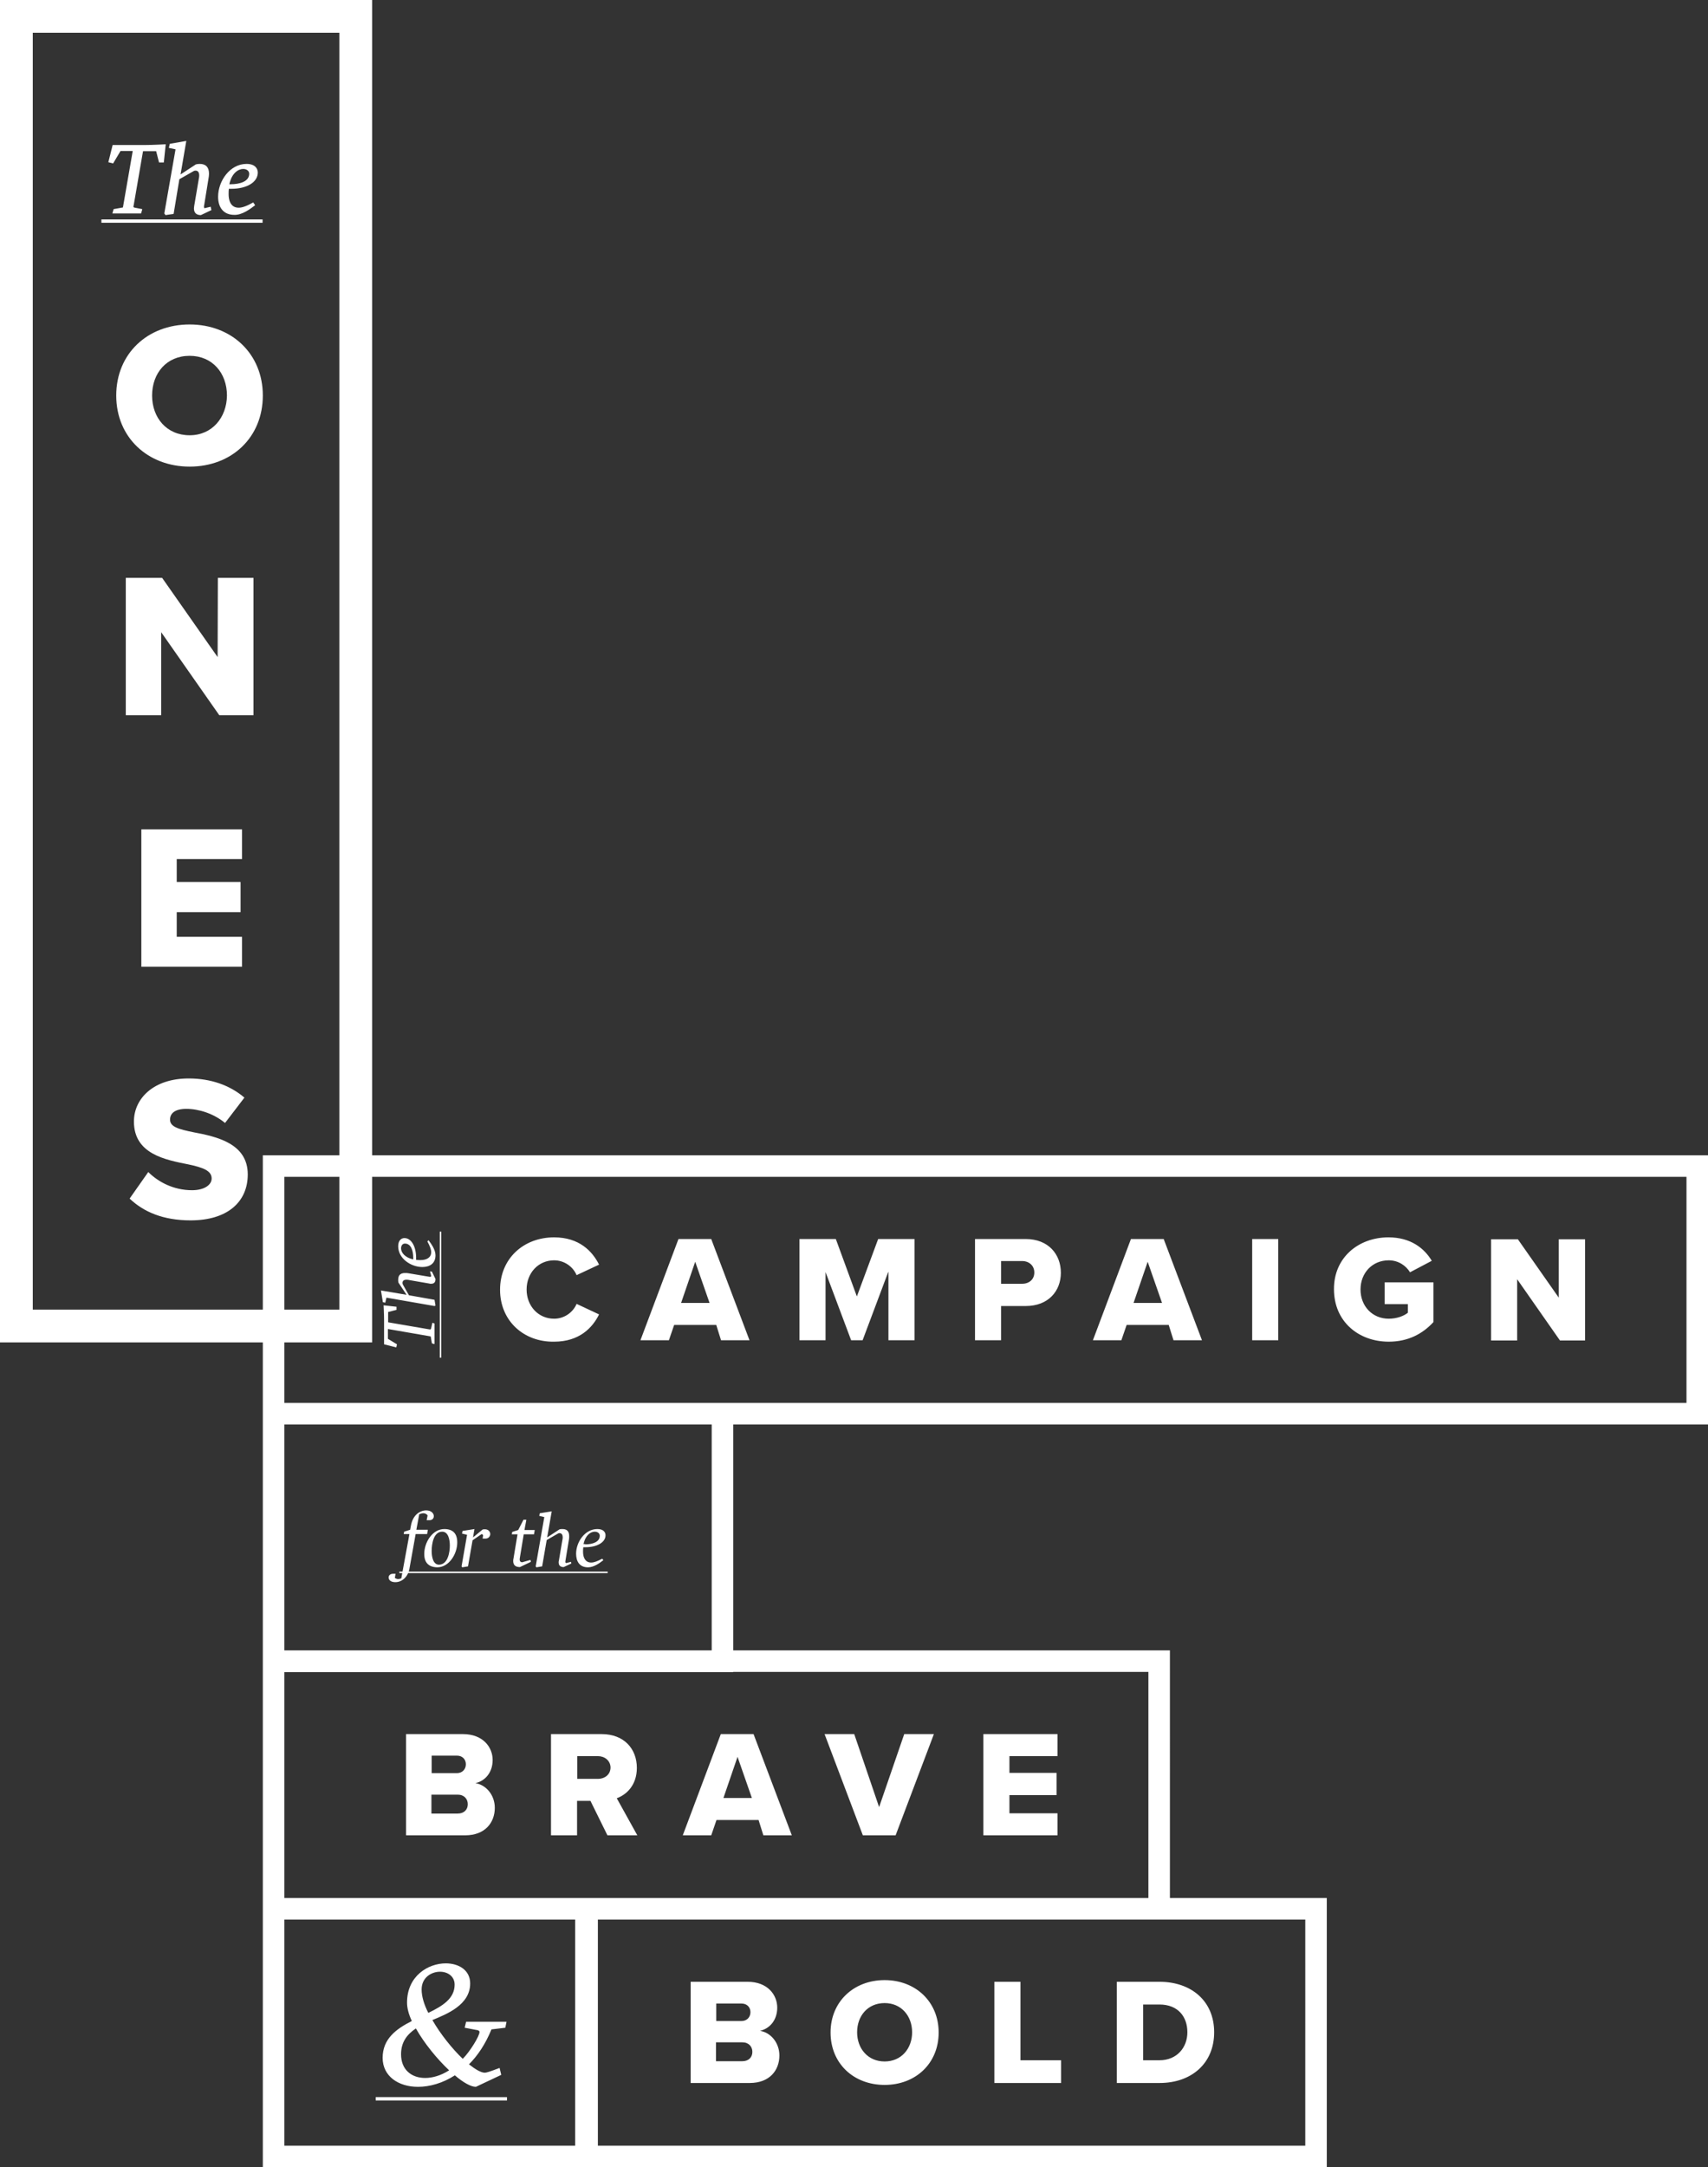
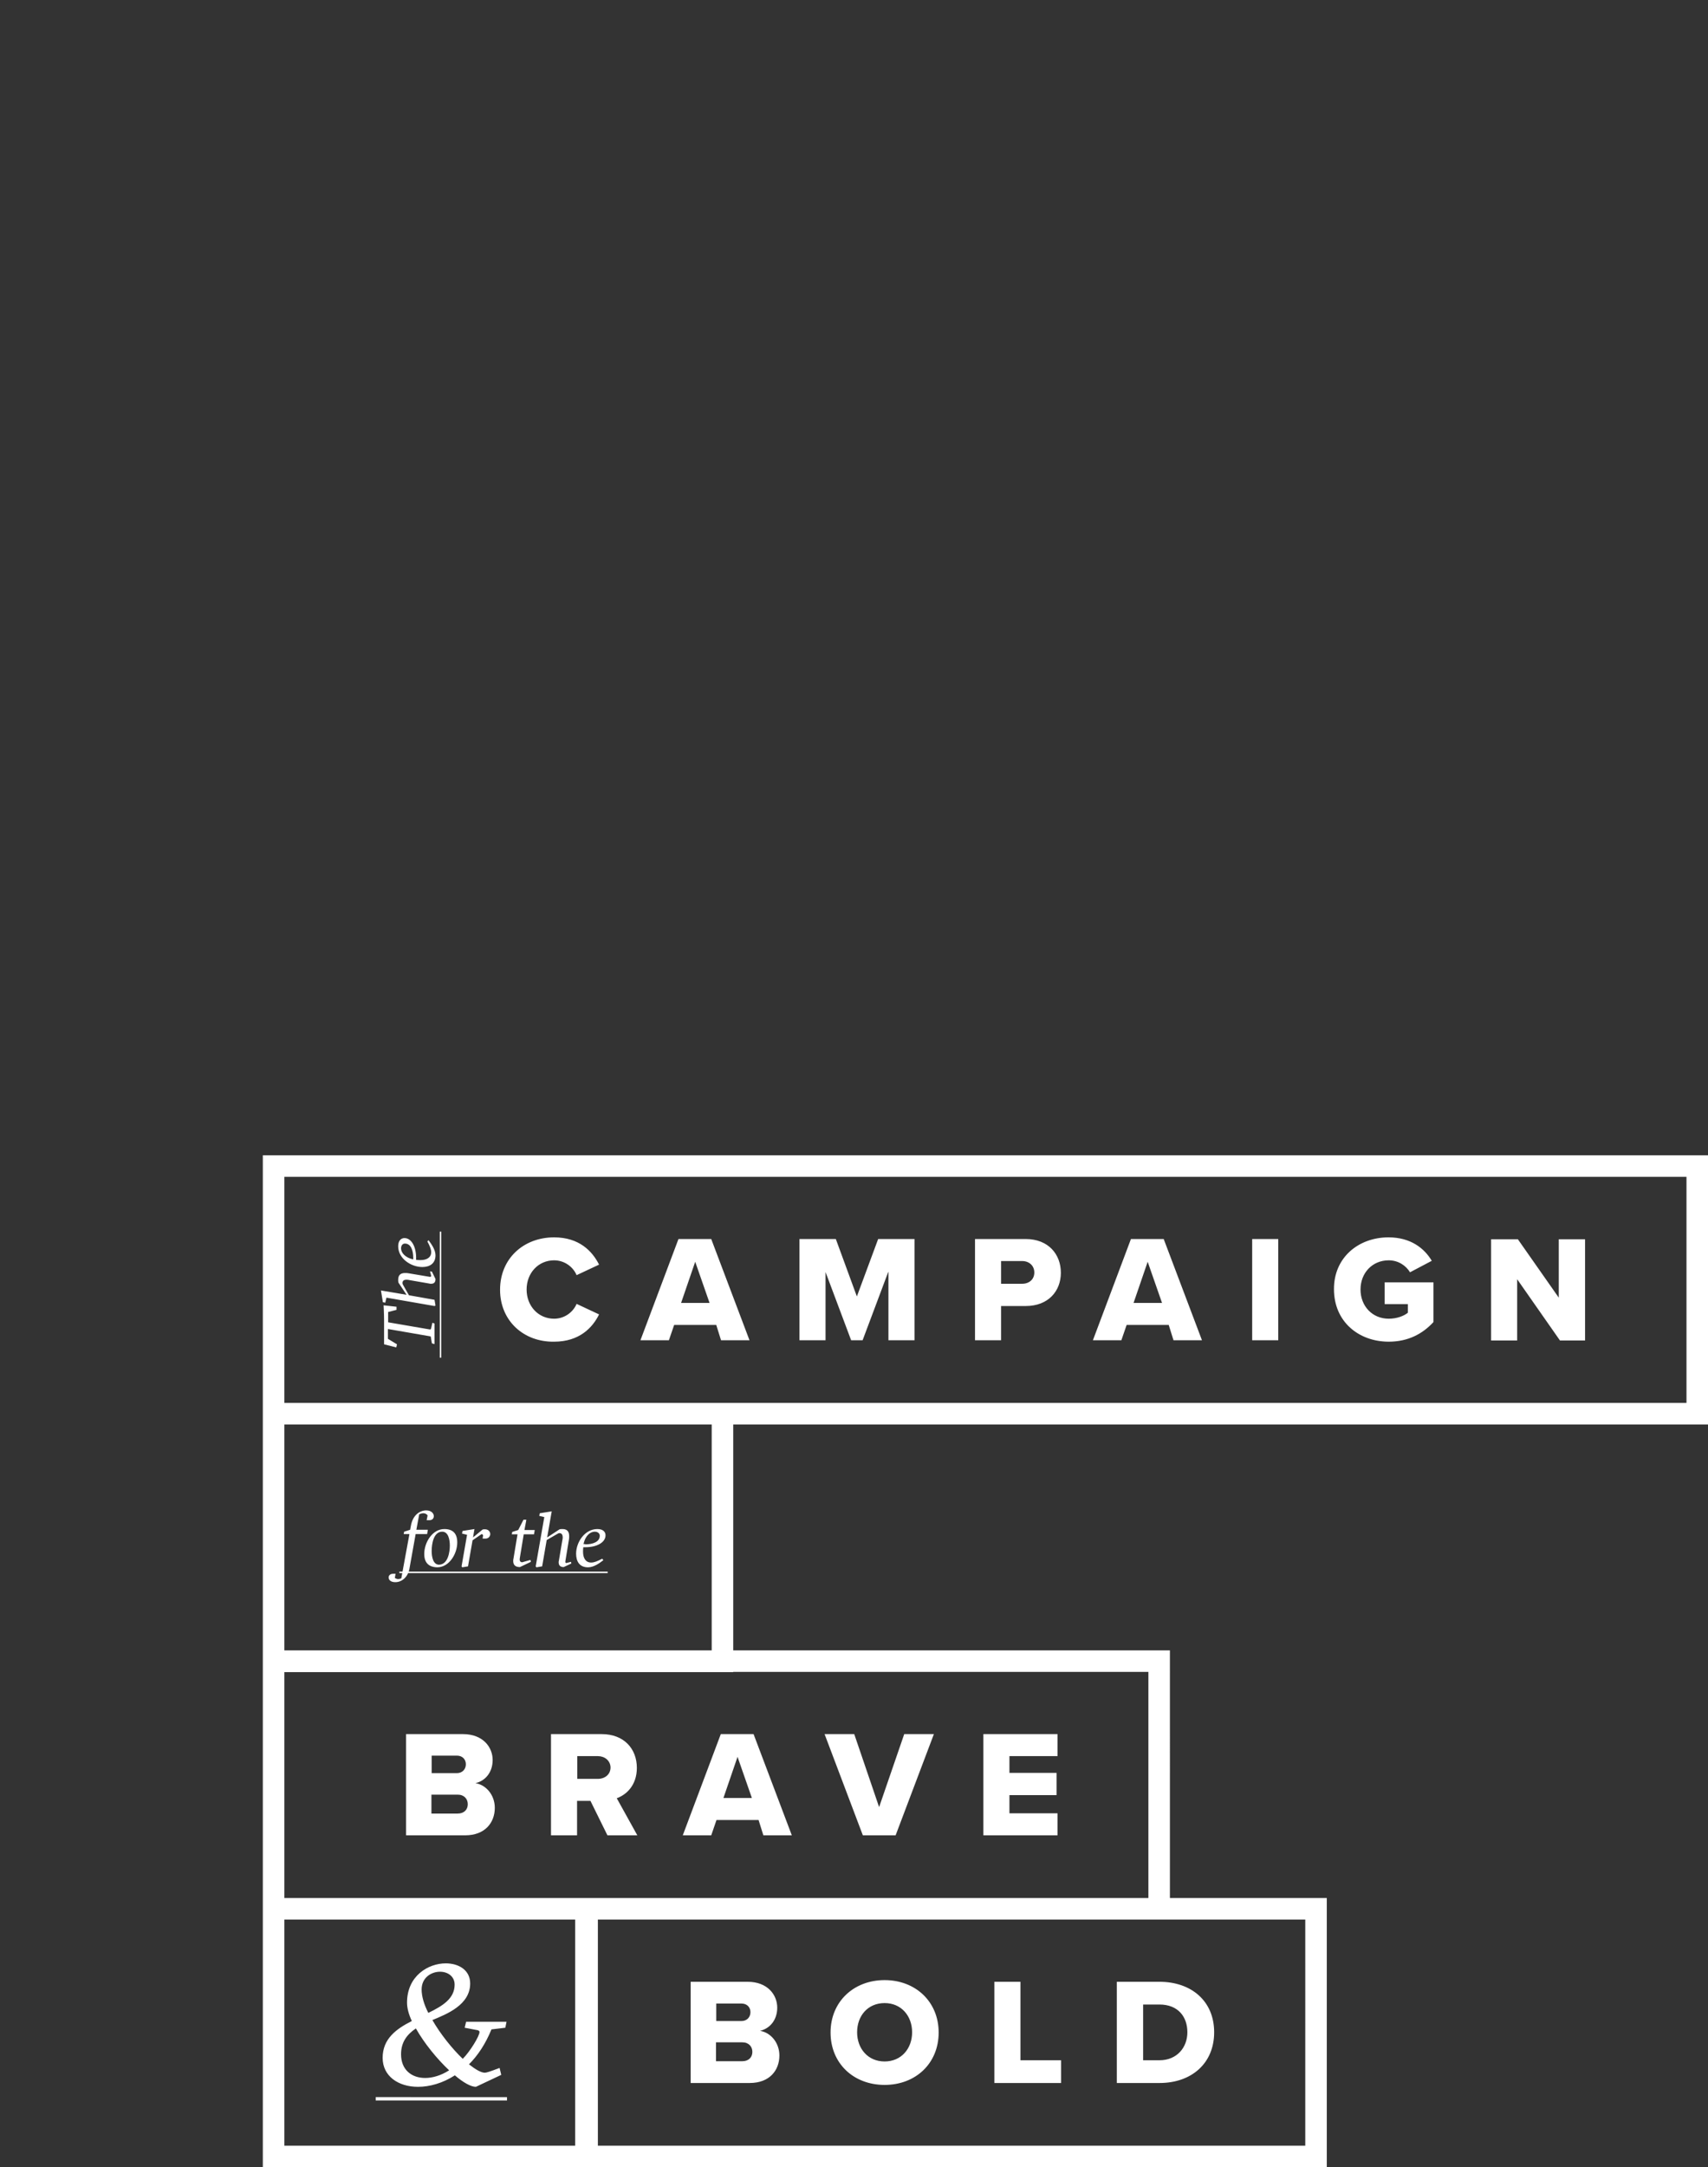
<svg xmlns="http://www.w3.org/2000/svg" version="1.1" id="Layer_1" x="0px" y="0px" viewBox="0 0 714.2 905.7" style="enable-background:new 0 0 714.2 905.7;" xml:space="preserve">
  <rect x="0" y="0" width="714.2" height="905.7" fill="#333333" stroke="none" />
  <style type="text/css">
	.st0{fill:#FFFFFF;}
</style>
-   <path class="st0" d="M79.3,135.6c-17.6,0-30.7,12.2-30.7,29.7S61.8,195,79.3,195c17.6,0,30.6-12.2,30.6-29.7S96.8,135.6,79.3,135.6z   M79.3,181.9c-9.6,0-15.7-7.3-15.7-16.6c0-9.4,6.1-16.6,15.7-16.6c9.5,0,15.6,7.2,15.6,16.6C94.8,174.5,88.7,181.9,79.3,181.9z   M103.6,490.8c0,11.5-8.5,19.2-23.9,19.2c-11.6,0-19.7-3.6-25.5-9.1l7.8-11.1c4.1,4.1,10.5,7.6,18.3,7.6c5.1,0,8.2-2.2,8.2-4.9  c0-3.3-3.7-4.6-9.8-5.9c-9.5-1.9-22.7-4.3-22.7-17.9c0-9.6,8.2-18,22.9-18c9.2,0,17.2,2.8,23.3,8l-8.1,10.6  c-4.8-4-11.1-5.9-16.2-5.9c-4.9,0-6.8,2-6.8,4.5c0,3,3.5,4,9.9,5.3C90.5,475,103.6,477.8,103.6,490.8z M73.9,359v9.6h26.7v12.6H73.9  v10.3h27.3V404H59.1v-57.4h42.1V359H73.9z M91.1,241.5H106v57.4H91.7l-24.3-34.7v34.7H52.6v-57.4h15.2L91,274.6L91.1,241.5  L91.1,241.5z M141.9,0H13.7H0v13.7v533.6V561h13.7h128.2h13.7v-13.7V13.7V0H141.9z M141.9,547.3H13.7V13.7h128.2V547.3z M56.4,86.8  c-0.6-0.1-0.6-0.3-0.6-0.5c0-0.1,0-0.3,0.1-0.5l3.9-22.6h5.5l1.2,4.7h2l0.8-7.6h-0.2c0,0-5,0.3-8.4,0.3H47.1l-1.8,7.2l2,0.5l3.1-5.2  h5.1l-4.1,23.6l-3.9,0.7L47,89.2h12l0.5-1.8L56.4,86.8z M75,74.9l5.8-3.3c0.3-0.2,0.6-0.3,0.9-0.3c1.1,0,1.6,0.7,1.6,2.1  c0,0.5-0.1,1-0.2,1.5l-1.9,11.2c0,0.3-0.1,0.7-0.1,1c0,1.8,1,2.8,2.9,2.8l4.4-2.1l-0.3-1.4L85.6,87c-0.2,0-0.3-0.1-0.3-0.6  c0-0.2,0-0.6,0.1-0.8l1.8-11.1c0.1-0.6,0.2-1.2,0.2-1.9c0-2.7-1.3-4.1-3.9-4.1c-0.6,0-1.2,0.1-1.6,0.2l-6.4,4.2l2.4-14L71,60.1  l-0.4,1.7l2.8,0.6l-4.7,26.8l0.5,0.7l3.4-0.5L75,74.9z M106.5,85.9l0.2-0.1l-0.8-1.2l-0.2,0.1c-2.7,1.5-4.5,2.1-5.9,2.1  c-3.8,0-4.2-3.9-4.2-5.6c0-0.8,0-1.6,0.1-2.3h1c6.6,0,11.1-2.8,11.1-6.8c0-1.7-1.2-3.6-4.7-3.6c-7,0-11.9,7.2-11.9,13.7  c0,4.8,2.5,7.6,6.8,7.6C101.3,89.9,104.8,87.2,106.5,85.9z M95.9,77c1-4.7,3.8-6.4,5.8-6.4c1.4,0,2.5,0.8,2.5,2c0,3.3-4,4.4-7.8,4.4  H95.9z M109.8,91.7H42.4v1.4h67.4V91.7z" />
  <path class="st0" d="M181.7,553.1v8.6l-1.1-0.3l-0.5-2.9l-17.9-3.1v4.1l3.8,2.3l-0.3,1.3l-5.1-1.3v-10c0-2.6-0.2-6.3-0.2-6.3  l5.4,0.6v1.3l-3.5,0.9v4.3l16.9,2.9c0.2,0,0.5,0.1,0.6,0.1c0.3,0,0.4-0.2,0.5-0.6l0.5-2.2L181.7,553.1z M180.6,531.4l1.5,3.1  c0,1.4-0.6,2-1.9,2c-0.2,0-0.5,0-0.7-0.1l-8.1-1.4c-0.4-0.1-0.9-0.2-1.4-0.2c-0.9,0-1.7,0.3-1.7,1.4c0,0.2,0.1,0.5,0.2,0.7l2.5,4.4  l10.7,1.9l0.4,2.4l-0.4,0.2l-20.1-3.5l-0.5,2.1l-1-0.2l-0.8-4.9l10.7,1.8l-3.4-5.1c-0.1-0.4-0.1-0.8-0.1-1.2c0-2.2,1.3-2.8,2.9-2.8  c0.5,0,0.9,0,1.4,0.1l8.3,1.4c0.2,0,0.5,0.1,0.6,0.1c0.4,0,0.6-0.1,0.6-0.4l-0.5-1.9L180.6,531.4z M179.2,518.3  c1.1,1.5,2.9,3.9,2.9,6.3c0,3.5-2.5,4.9-5.5,4.9c-4.7,0-10.1-3.5-10.1-8.7c0-2.5,1.4-3.4,2.6-3.4c3,0,4.9,3.7,4.9,8.2v0.9  c0.6,0.1,1.2,0.1,1.9,0.1c2.4,0,4.4-1,4.4-3.3c0-1.1-0.5-2.5-1.6-4.5L179.2,518.3z M172.8,525.7c0-3.2-1-6-3.5-6c-1,0-1.6,0.9-1.6,2  c0,1.6,1.4,3.8,5.1,4.6V525.7z M184.5,567.4h-0.6v-3.1h0.6V567.4z M184.5,564.3h-0.6v-34.9h0.6V564.3z M184.5,529.5h-0.6v-14.8h0.6  V529.5z M288.6,828.2h24c8.4,0,12.4,5.5,12.4,10.8c0,5.3-3.2,8.8-7.2,9.7c4.5,0.7,8.1,5,8.1,10.3c0,6.2-4.1,11.5-12.4,11.5h-24.7  V828.2z M310.1,844.6c2.2,0,3.7-1.6,3.7-3.7c0-2.1-1.5-3.6-3.7-3.6h-10.6v7.3H310.1z M310.4,861.4c2.6,0,4.2-1.6,4.2-3.9  c0-2.2-1.5-4-4.2-4h-11v7.9H310.4z M369.9,827.5c12.9,0,22.6,9,22.6,21.9s-9.6,21.9-22.6,21.9s-22.6-9-22.6-21.9  S357,827.5,369.9,827.5z M369.9,837.1c-7,0-11.5,5.3-11.5,12.2c0,6.8,4.5,12.2,11.5,12.2c7,0,11.5-5.4,11.5-12.2  C381.4,842.5,376.9,837.1,369.9,837.1z M415.8,828.2h10.9V861h17v9.5h-27.9V828.2z M467,828.2h17.8c13.3,0,22.9,8,22.9,21.1  c0,13.1-9.6,21.2-22.8,21.2H467V828.2z M484.8,861c7.4,0,11.7-5.4,11.7-11.7c0-6.5-3.9-11.6-11.7-11.6H478V861H484.8z M169.6,724.7  h24c8.4,0,12.4,5.5,12.4,10.8c0,5.3-3.2,8.8-7.2,9.7c4.5,0.7,8.1,5,8.1,10.3c0,6.2-4.1,11.5-12.4,11.5h-24.7V724.7z M191.1,741  c2.2,0,3.7-1.6,3.7-3.7s-1.5-3.6-3.7-3.6h-10.6v7.3H191.1z M191.4,757.9c2.6,0,4.2-1.6,4.2-3.9c0-2.2-1.5-4-4.2-4h-11v7.9H191.4z   M246.9,752.6h-5.6V767h-10.9v-42.3h21.2c9.4,0,14.7,6.2,14.7,14.1c0,7.4-4.5,11.3-8.4,12.7l8.6,15.5H254L246.9,752.6z M250,733.9  h-8.6v9.5h8.6c2.9,0,5.3-1.8,5.3-4.8C255.2,735.7,252.8,733.9,250,733.9z M317.2,760.6h-17.6l-2.2,6.4h-11.9l15.9-42.3h13.7l16,42.3  h-11.9L317.2,760.6z M302.5,751.4h11.9l-6-17.2L302.5,751.4z M344.8,724.7h12.4l10.4,30.5l10.5-30.5h12.4l-16,42.3h-13.7  L344.8,724.7z M411.2,724.7h31v9.2h-20.1v7h19.7v9.3h-19.7v7.6h20.1v9.2h-31V724.7z M209.1,539c0-13.1,9.9-21.9,22.6-21.9  c10.5,0,16,5.8,18.8,11.4l-9.4,4.4c-1.4-3.4-5-6.2-9.4-6.2c-6.6,0-11.5,5.3-11.5,12.2c0,6.9,4.9,12.2,11.5,12.2c4.4,0,8-2.8,9.4-6.2  l9.4,4.4c-2.7,5.5-8.2,11.4-18.8,11.4C219,560.9,209.1,552,209.1,539z M299.5,553.7h-17.6l-2.2,6.4h-11.9l15.9-42.3h13.7l16,42.3  h-11.9L299.5,553.7z M284.8,544.5h11.9l-6-17.2L284.8,544.5z M371.4,531.6l-10.7,28.5h-4.8l-10.7-28.5v28.5h-10.9v-42.3h15.2l8.8,24  l8.9-24h15.2v42.3h-10.9V531.6z M407.7,517.8h21.2c9.5,0,14.7,6.4,14.7,14.1c0,7.6-5.2,13.9-14.7,13.9h-10.3v14.3h-10.9V517.8z   M427.4,527h-8.8v9.5h8.8c2.9,0,5.1-1.8,5.1-4.7C432.5,528.9,430.3,527,427.4,527z M488.7,553.7h-17.6l-2.2,6.4h-11.9l15.9-42.3  h13.7l16,42.3h-11.9L488.7,553.7z M474,544.5h11.9l-6-17.2L474,544.5z M523.6,517.8h10.9v42.3h-10.9V517.8z M580.6,517.1  c9.3,0,15,4.6,18.1,9.8l-9.1,4.8c-1.7-2.8-4.9-5-8.9-5c-6.9,0-11.8,5.3-11.8,12.2c0,6.9,4.9,12.2,11.8,12.2c3.3,0,6.3-1.1,8-2.5  v-3.6h-9.7v-9.1h20.4v16.6c-4.6,5-10.7,8.2-18.7,8.2c-12.6,0-22.9-8.4-22.9-21.9C557.7,525.6,568,517.1,580.6,517.1z M634.4,534.6  v25.6h-10.9v-42.3h11.2l17.1,24.4v-24.4h11v42.3h-10.5L634.4,534.6z M171.2,641.1h-2.4l0.2-1l2.5-0.8l0.3-1.6  c0.8-4.7,3.9-6.5,6.4-6.5c2.2,0,3.2,1.3,3.2,2.4c0,0.9-0.6,1.7-1.8,1.7h-1.2l0.4-2c-0.4-0.6-1.1-0.9-1.8-0.9c-0.5,0-1.1,0.2-1.7,0.4  l-1.2,6.5h4.8l-0.3,1.8h-4.8l-2.6,14.5c-0.5,3-2.8,5.6-5.9,5.6c-2,0-2.8-1-2.8-2c0-0.8,0.7-1.5,1.8-1.5h1.1l-0.3,1.7  c0.4,0.3,0.9,0.5,1.4,0.5c0.4,0,0.8-0.1,1.3-0.3L171.2,641.1z M177.4,649.4c0-4.8,3.4-10.4,8.4-10.4c3.7,0,5.4,2,5.4,5.6  c0,4.8-3.4,10.4-8.4,10.4C179.1,654.9,177.4,652.9,177.4,649.4z M188.1,645.9c0-2.4-0.6-5.8-3.2-5.8c-3.6,0-4.4,5.1-4.4,8.1  c0,2.4,0.6,5.7,3.1,5.7C187.4,653.8,188.1,648.4,188.1,645.9z M195.7,654.6l-2.4,0.4l-0.3-0.4l2.3-13.2l-2.1-0.5l0.2-1.1l5-0.8  l-0.6,3.5l4-3.3c0.3-0.1,0.7-0.1,1-0.1c1.4,0,2.2,1,2.2,2c0,0.9-0.7,1.9-2,1.9h-1.2l0.1-0.7c0-0.2,0.1-0.4,0.1-0.5  c0-0.4-0.2-0.6-0.6-0.7l-3.8,2.6L195.7,654.6z M217.4,654.9c-1.9,0-2.8-0.9-2.8-2.5c0-0.3,0-0.7,0.1-1l1.7-10.2h-2.4l0.2-1l2.5-0.8  l2.2-4.3h1.2l-0.8,4.3h4.3l-0.3,1.8h-4.3l-1.6,9.7c0,0.3-0.1,0.5-0.1,0.7c0,0.8,0.3,1.2,1,1.3l3.5-1l0.2,0.8L217.4,654.9z   M238.9,653.4l-3.2,1.5c-1.4,0-2.1-0.7-2.1-2c0-0.2,0-0.5,0.1-0.7l1.4-8.3c0.1-0.4,0.2-0.9,0.2-1.4c0-0.9-0.3-1.8-1.4-1.8  c-0.2,0-0.5,0.1-0.8,0.3l-4.5,2.6l-1.9,11l-2.4,0.4l-0.3-0.4l3.6-20.6l-2.1-0.5l0.2-1.1l5-0.8l-1.9,10.9l5.2-3.4  c0.4-0.1,0.8-0.1,1.2-0.1c2.2,0,2.8,1.3,2.8,3c0,0.5,0,0.9-0.1,1.4l-1.4,8.5c0,0.2-0.1,0.5-0.1,0.7c0,0.4,0.1,0.6,0.4,0.6l2-0.5  L238.9,653.4z M252.3,652c-1.5,1.2-4,3-6.4,3c-3.6,0-5-2.5-5-5.7c0-4.8,3.6-10.3,8.9-10.3c2.6,0,3.4,1.4,3.4,2.6c0,3.1-3.8,5-8.4,5  h-0.9c-0.1,0.6-0.1,1.2-0.1,1.9c0,2.5,1,4.5,3.4,4.5c1.2,0,2.5-0.5,4.6-1.6L252.3,652z M244.7,645.4c3.3,0,6.1-1.1,6.1-3.6  c0-1-0.9-1.7-2.1-1.7c-1.7,0-3.9,1.4-4.7,5.2H244.7z M167,657.4v-0.6h87.1v0.6H167z M209.6,867.1l-10.6,5c-2.1,0-5.3-1.8-8.8-4.8  c-5.1,3.3-10.6,4.8-15.4,4.8c-8.3,0-14.8-4.5-14.8-12.1c0-8,5.7-12.1,12.2-15.4c-1.3-2.8-2-5.4-2-7.7c0-11.1,8.8-16.4,16.2-16.4  c5.4,0,10.2,2.8,10.2,8.4c0,9-9.8,12.8-15.8,15.3c3.4,5.9,8.3,12,12.7,16.2c3-3,7-9.5,7-11.2c0-0.6-0.7-0.8-1.5-0.9l-4.7-0.9  l0.6-2.5h16.9l-0.5,2.5l-5.8,0.7c-2.5,6.1-5.7,10.9-9.4,14.6c2.8,2.2,5.1,3.5,6.6,3.5c0.7,0,2-0.4,6.2-2L209.6,867.1z M167.7,858.5  c0,6.4,4.3,9.9,10.1,9.9c3,0,6.6-1,10-3.2c-5.1-4.8-10.4-11.3-13.9-17.5C170.2,850.2,167.7,853.4,167.7,858.5z M190.1,829.4  c0-3.5-2.9-5.4-6.1-5.4c-3.7,0-7.7,2.5-7.7,7.4c0,2.9,1,6.3,2.8,9.8C185.1,838.3,190.1,835.2,190.1,829.4z M157.1,877.8v-1.4H212  v1.4H157.1z M714.2,595.3V482.8H109.9v103.5v9v94.4v9.1v94.4v9v103.5h130.6h9.5h304.8V793.2h-65.6V689.7H306.6v-94.4H714.2z   M118.9,896.7v-94.5h121.6v94.5H118.9z M545.8,896.7H250v-94.5h295.8V896.7z M480.2,698.7v94.5H118.9v-94.4h187.7v-0.1H480.2z   M118.9,689.7v-94.4h178.7v94.4H118.9z M118.9,491.8h586.3v94.5H118.9V491.8z" />
</svg>